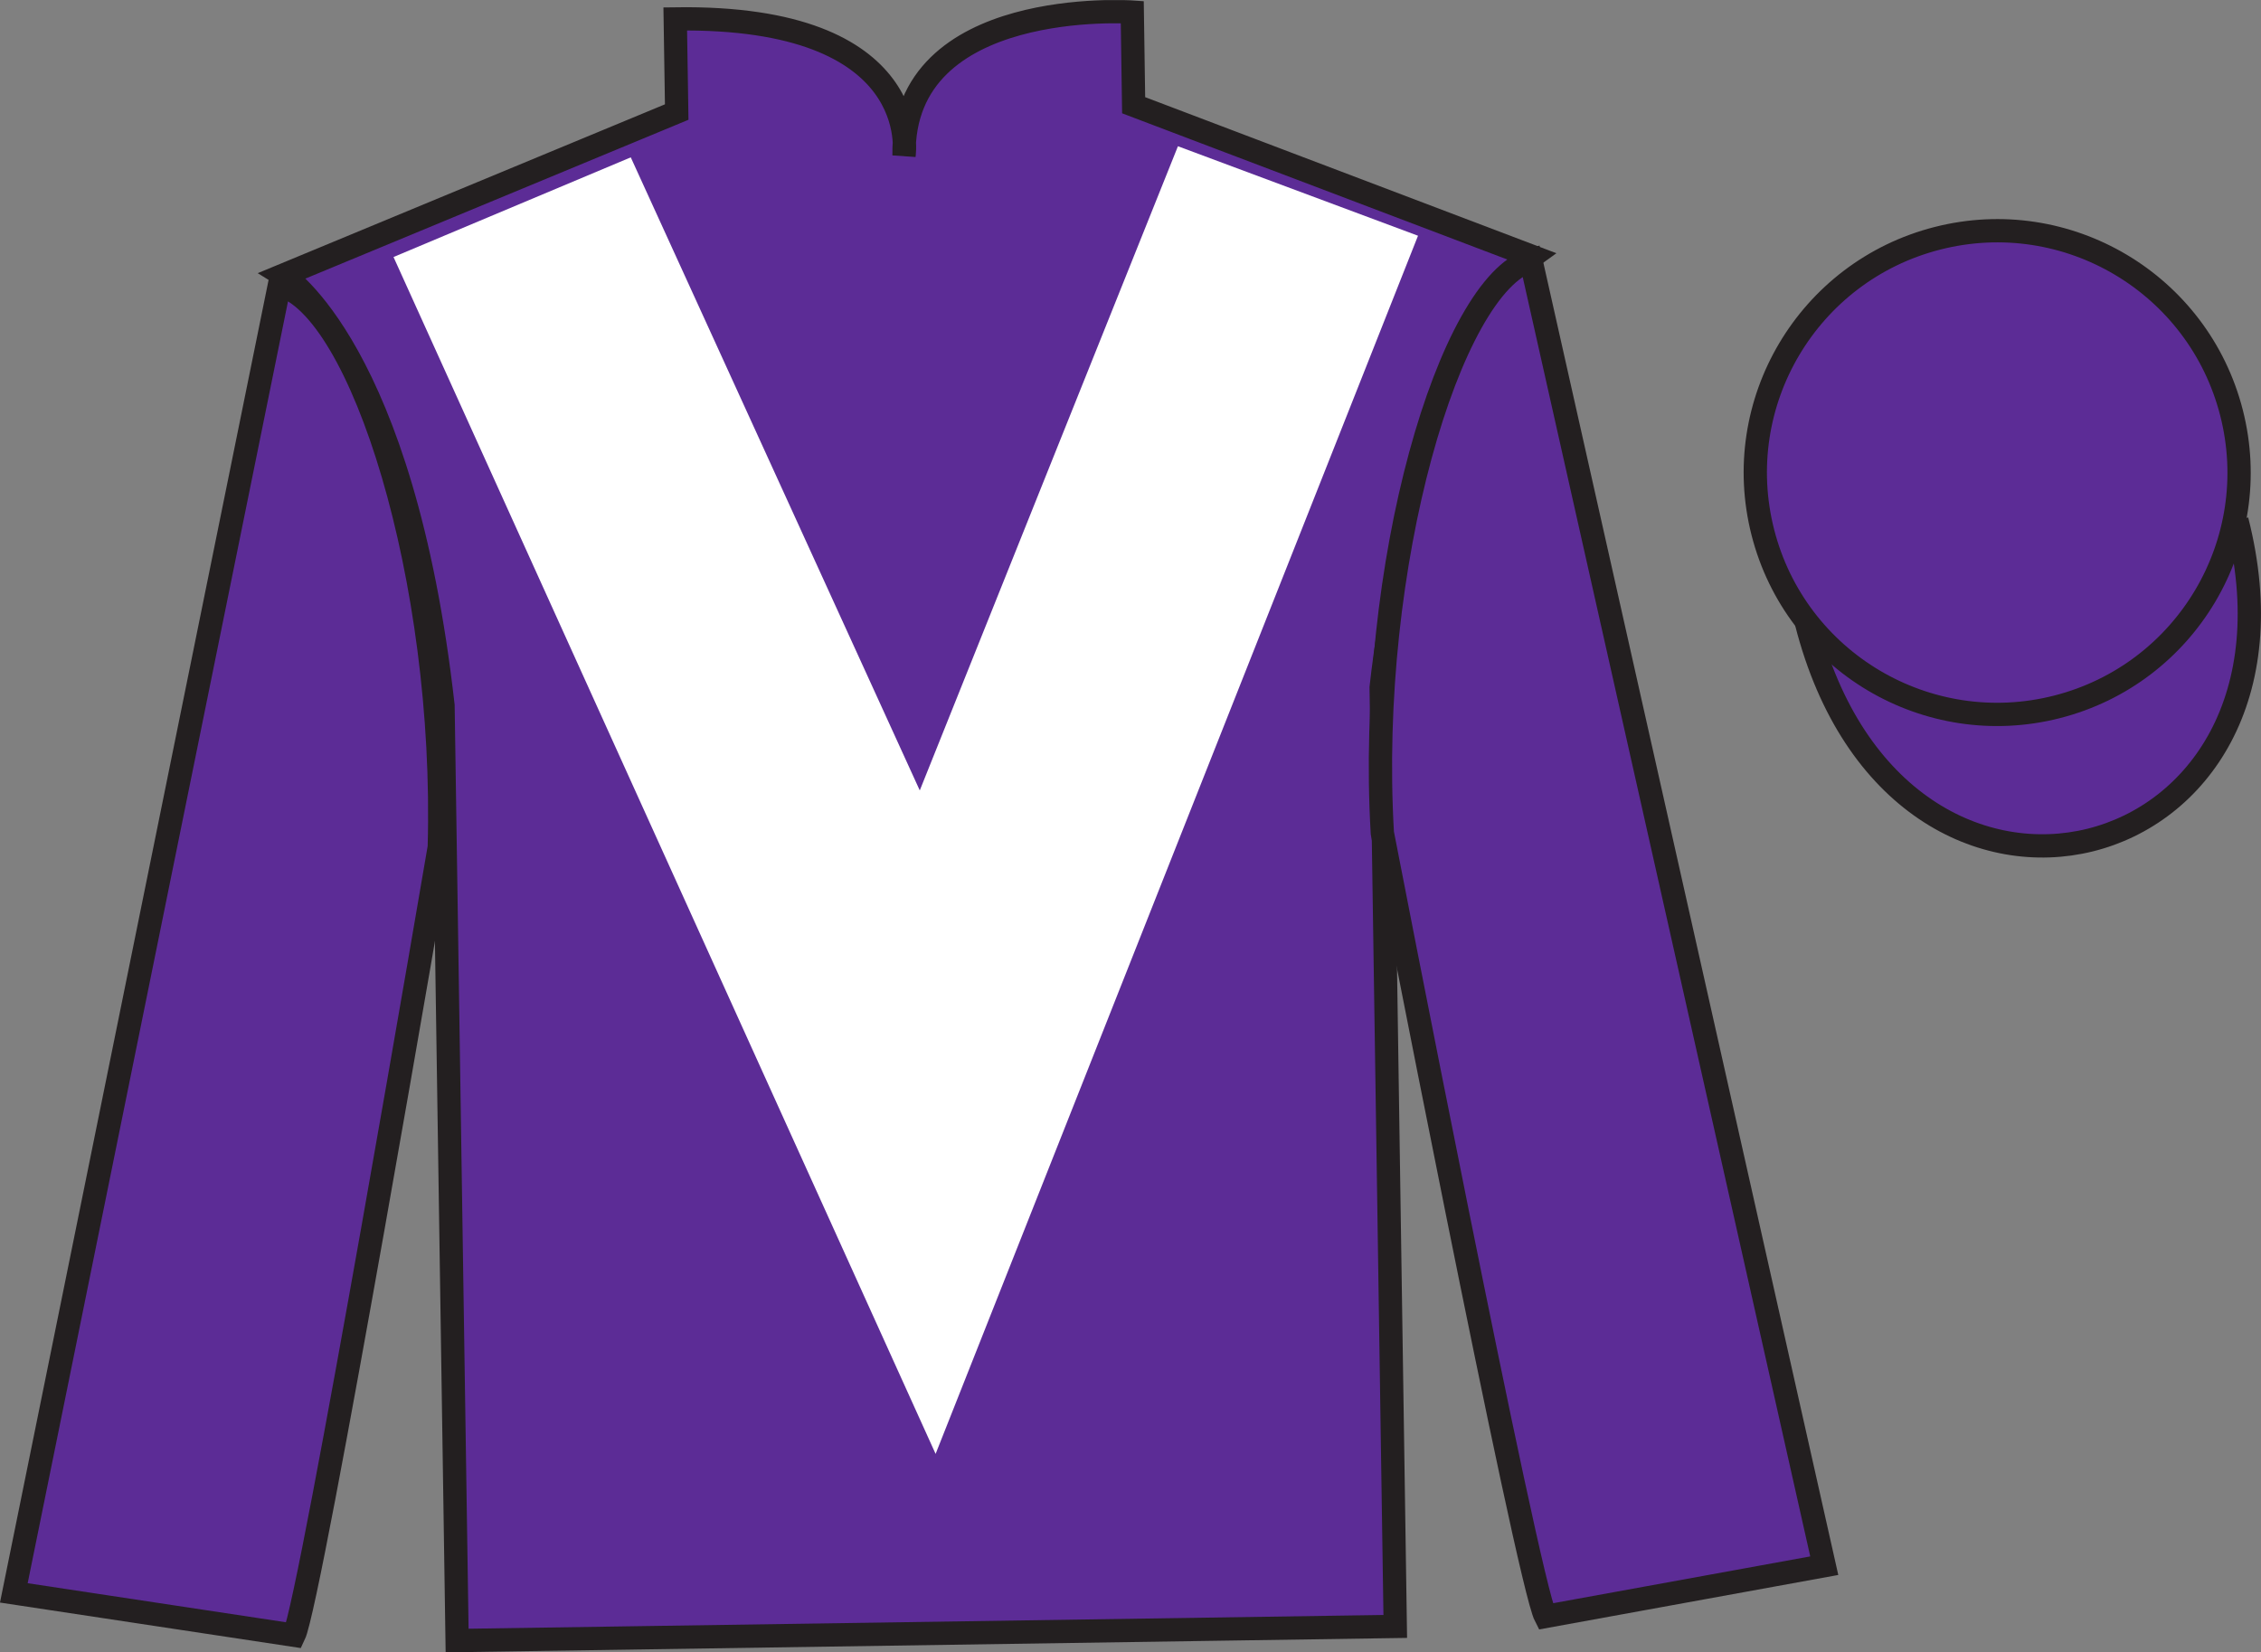
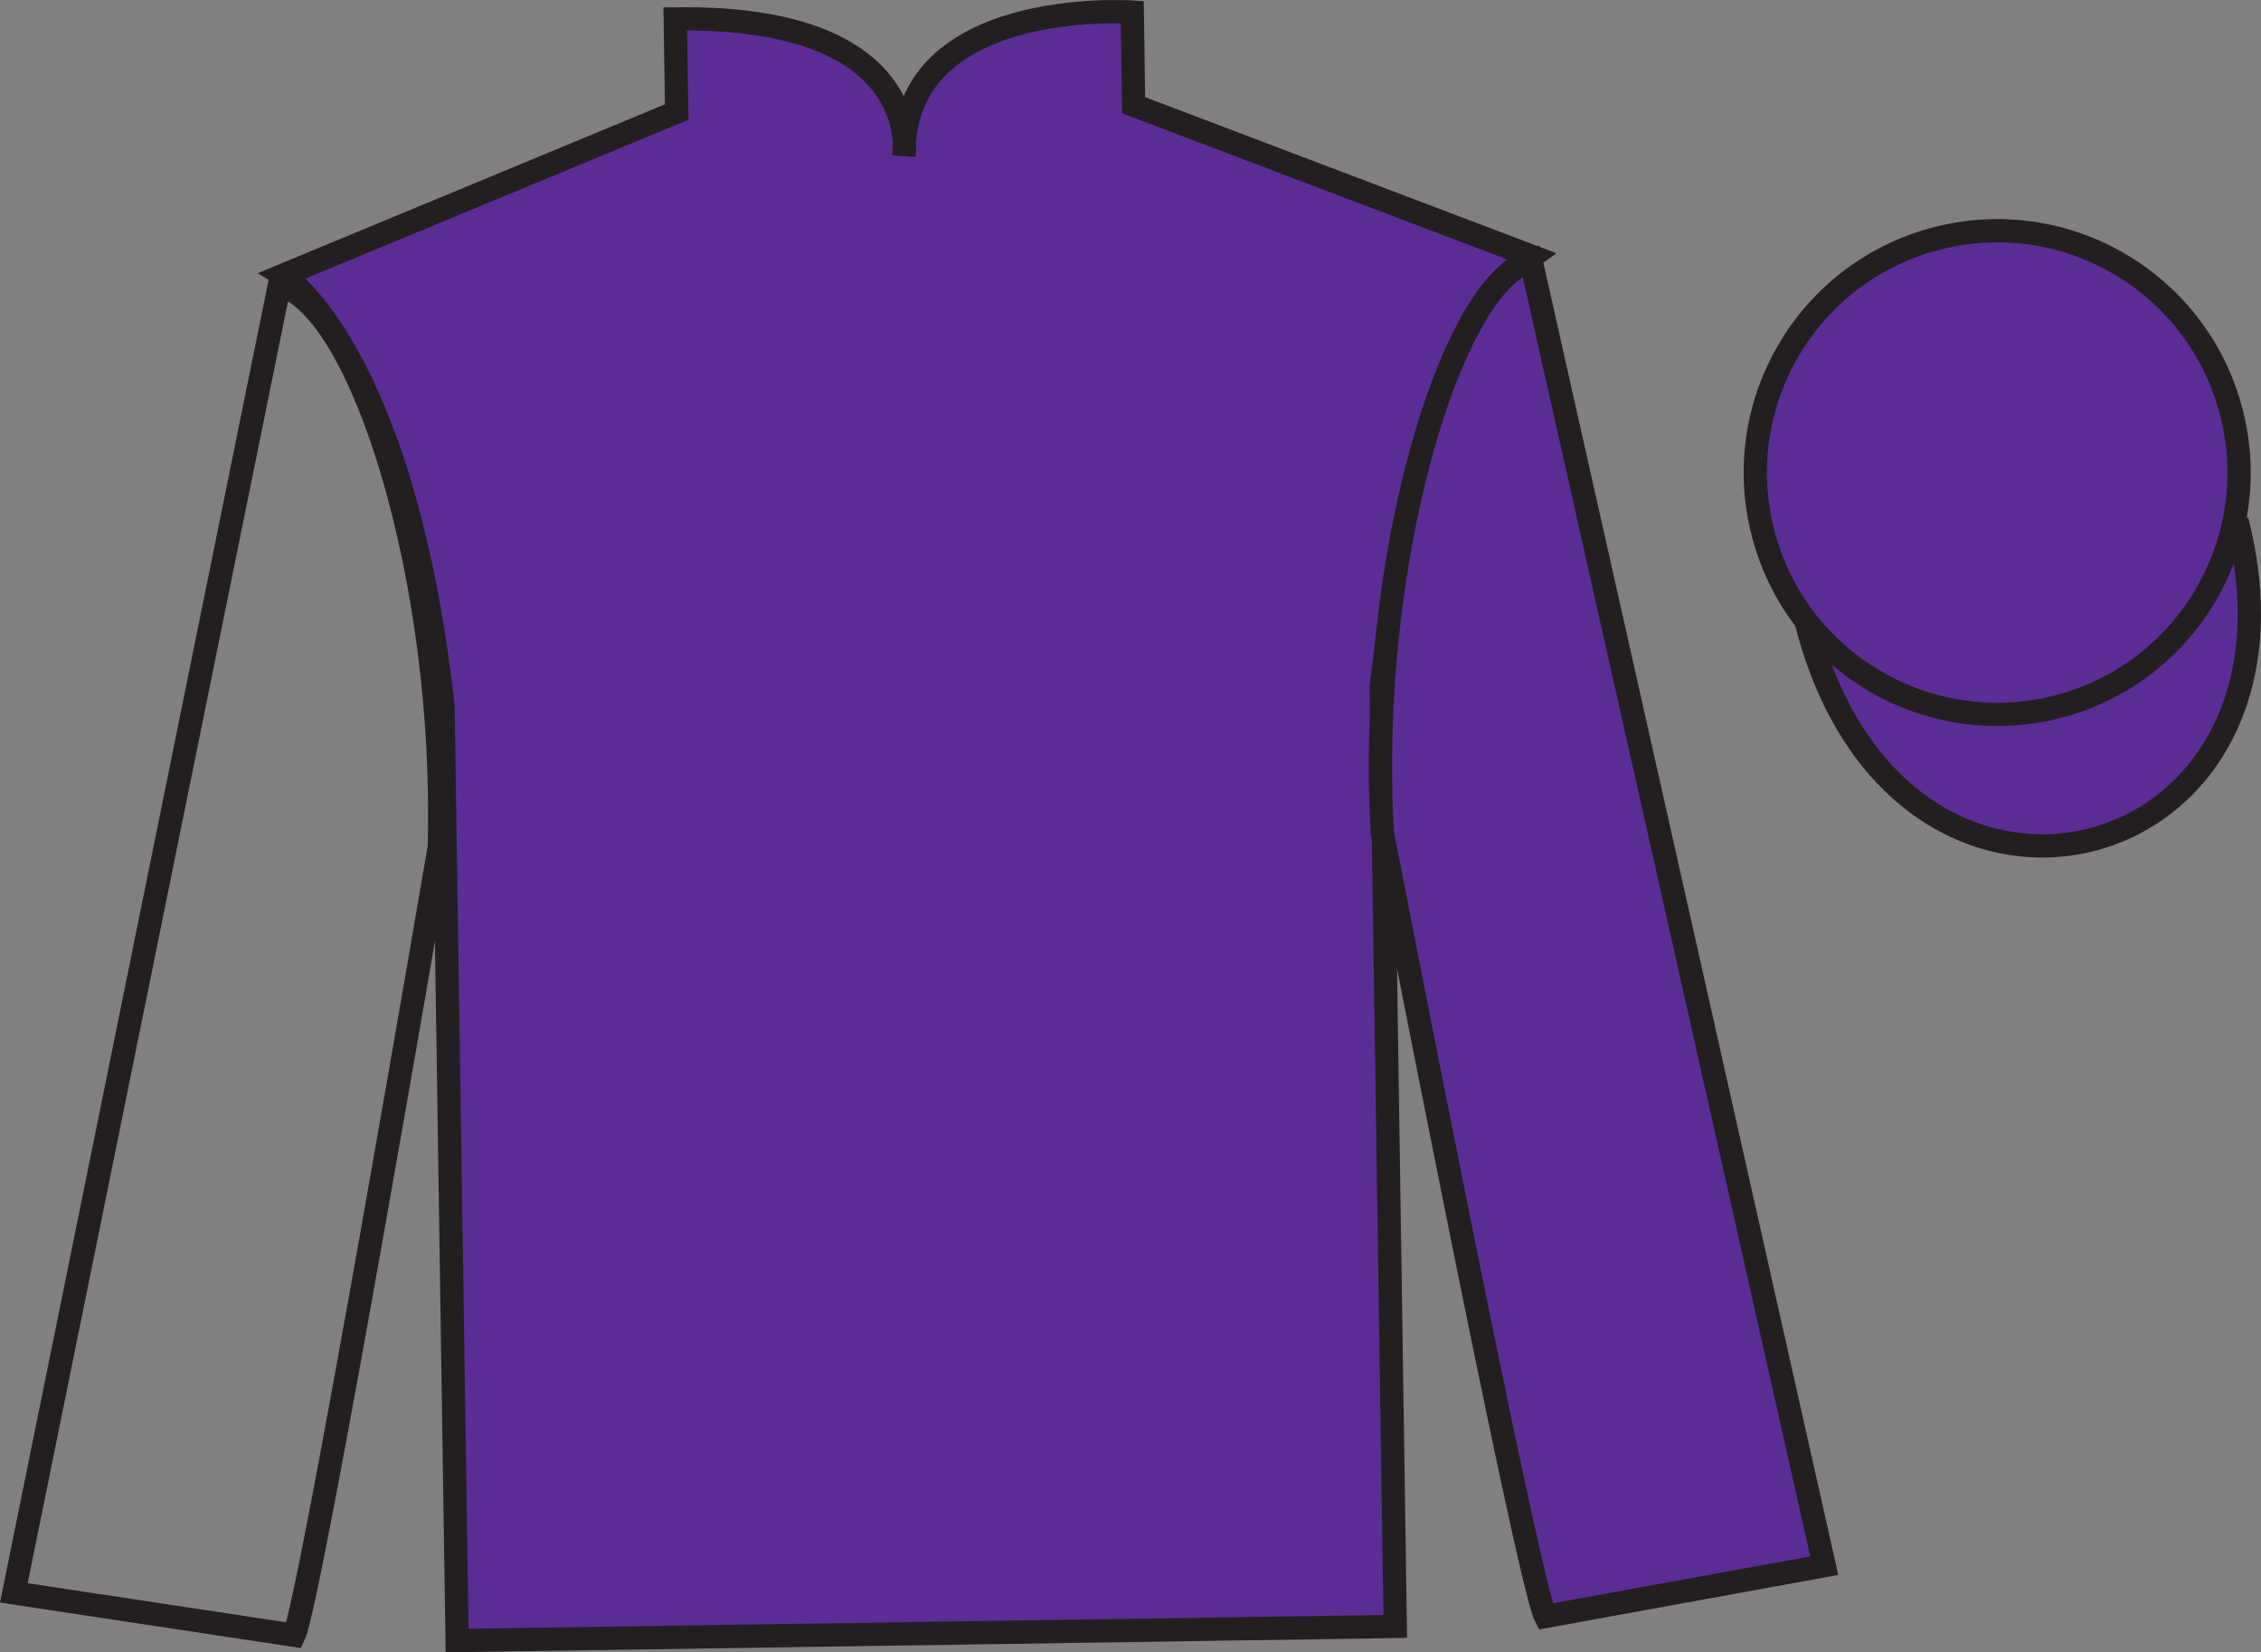
<svg xmlns="http://www.w3.org/2000/svg" width="97.09pt" height="70.97pt" viewBox="0 0 97.09 70.97" version="1.1">
  <rect x="0" y="0" width="97.09" height="70.97" fill="#808080" stroke="none" />
  <defs>
    <clipPath id="clip1">
      <path d="M 0 0.004 L 0 70.969 L 97.09 70.969 L 97.09 0.004 " />
    </clipPath>
  </defs>
  <g id="surface0">
    <g clip-path="url(#clip1)" clip-rule="nonzero">
      <path style=" stroke:none;fill-rule:nonzero;fill:rgb(36.085%,17.488%,58.595%);fill-opacity:1;" d="M 12.16 11.82 C 12.16 11.82 17.293 14.992 19.023 30.301 C 19.023 30.301 19.25 45.297 19.629 70.461 L 59.914 69.855 L 59.309 29.527 C 59.309 29.527 60.871 14.5 65.781 11.012 L 48.68 4.52 L 48.621 0.52 C 48.621 0.52 38.719 -0.168 38.82 6.668 C 38.82 6.668 39.746 0.652 28.996 0.812 L 29.059 4.812 L 12.16 11.82 " />
      <path style="fill:none;stroke-width:10;stroke-linecap:butt;stroke-linejoin:miter;stroke:rgb(13.73%,12.16%,12.549%);stroke-opacity:1;stroke-miterlimit:4;" d="M 121.602 591.497 C 121.602 591.497 172.93 559.778 190.234 406.692 C 190.234 406.692 192.5 256.731 196.289 5.091 L 599.141 11.145 L 593.086 414.427 C 593.086 414.427 608.711 564.7 657.812 599.583 L 486.797 664.505 L 486.211 704.505 C 486.211 704.505 387.188 711.38 388.203 643.02 C 388.203 643.02 397.461 703.177 289.961 701.575 L 290.586 661.575 L 121.602 591.497 Z M 121.602 591.497 " transform="matrix(0.1,0,0,-0.1,0,70.97)" />
-       <path style=" stroke:none;fill-rule:nonzero;fill:rgb(36.085%,17.488%,58.595%);fill-opacity:1;" d="M 12.625 70.234 C 13.352 68.723 18.863 36.387 18.863 36.387 C 19.191 24.879 15.516 13.184 12 12.238 L 0.594 68.414 L 12.625 70.234 " />
      <path style="fill:none;stroke-width:10;stroke-linecap:butt;stroke-linejoin:miter;stroke:rgb(13.73%,12.16%,12.549%);stroke-opacity:1;stroke-miterlimit:4;" d="M 126.25 7.356 C 133.516 22.473 188.633 345.833 188.633 345.833 C 191.914 460.911 155.156 577.864 120 587.317 L 5.938 25.559 L 126.25 7.356 Z M 126.25 7.356 " transform="matrix(0.1,0,0,-0.1,0,70.97)" />
      <path style=" stroke:none;fill-rule:nonzero;fill:rgb(36.085%,17.488%,58.595%);fill-opacity:1;" d="M 78.336 67.246 L 65.738 11.18 C 62.258 12.23 58.688 24.285 59.359 35.777 C 59.359 35.777 65.594 67.938 66.367 69.426 L 78.336 67.246 " />
      <path style="fill:none;stroke-width:10;stroke-linecap:butt;stroke-linejoin:miter;stroke:rgb(13.73%,12.16%,12.549%);stroke-opacity:1;stroke-miterlimit:4;" d="M 783.359 37.239 L 657.383 597.903 C 622.578 587.395 586.875 466.848 593.594 351.927 C 593.594 351.927 655.938 30.325 663.672 15.442 L 783.359 37.239 Z M 783.359 37.239 " transform="matrix(0.1,0,0,-0.1,0,70.97)" />
      <path style="fill-rule:nonzero;fill:rgb(36.085%,17.488%,58.595%);fill-opacity:1;stroke-width:10;stroke-linecap:butt;stroke-linejoin:miter;stroke:rgb(13.73%,12.16%,12.549%);stroke-opacity:1;stroke-miterlimit:4;" d="M 775.703 442.278 C 815.391 286.653 999.336 334.231 960.547 486.223 " transform="matrix(0.1,0,0,-0.1,0,70.97)" />
-       <path style=" stroke:none;fill-rule:nonzero;fill:rgb(100%,100%,100%);fill-opacity:1;" d="M 27.086 6.758 L 39.496 33.949 L 50.582 6.281 L 60.891 10.125 L 40.176 62.445 L 16.898 11.039 L 27.086 6.758 " />
      <path style=" stroke:none;fill-rule:nonzero;fill:rgb(36.085%,17.488%,58.595%);fill-opacity:1;" d="M 88.332 30.359 C 93.887 28.941 97.242 23.289 95.824 17.73 C 94.406 12.172 88.754 8.816 83.195 10.234 C 77.637 11.652 74.281 17.309 75.699 22.867 C 77.117 28.422 82.773 31.777 88.332 30.359 " />
      <path style="fill:none;stroke-width:10;stroke-linecap:butt;stroke-linejoin:miter;stroke:rgb(13.73%,12.16%,12.549%);stroke-opacity:1;stroke-miterlimit:4;" d="M 883.32 406.106 C 938.867 420.286 972.422 476.809 958.242 532.395 C 944.062 587.981 887.539 621.536 831.953 607.356 C 776.367 593.177 742.812 536.614 756.992 481.028 C 771.172 425.481 827.734 391.927 883.32 406.106 Z M 883.32 406.106 " transform="matrix(0.1,0,0,-0.1,0,70.97)" />
    </g>
  </g>
</svg>